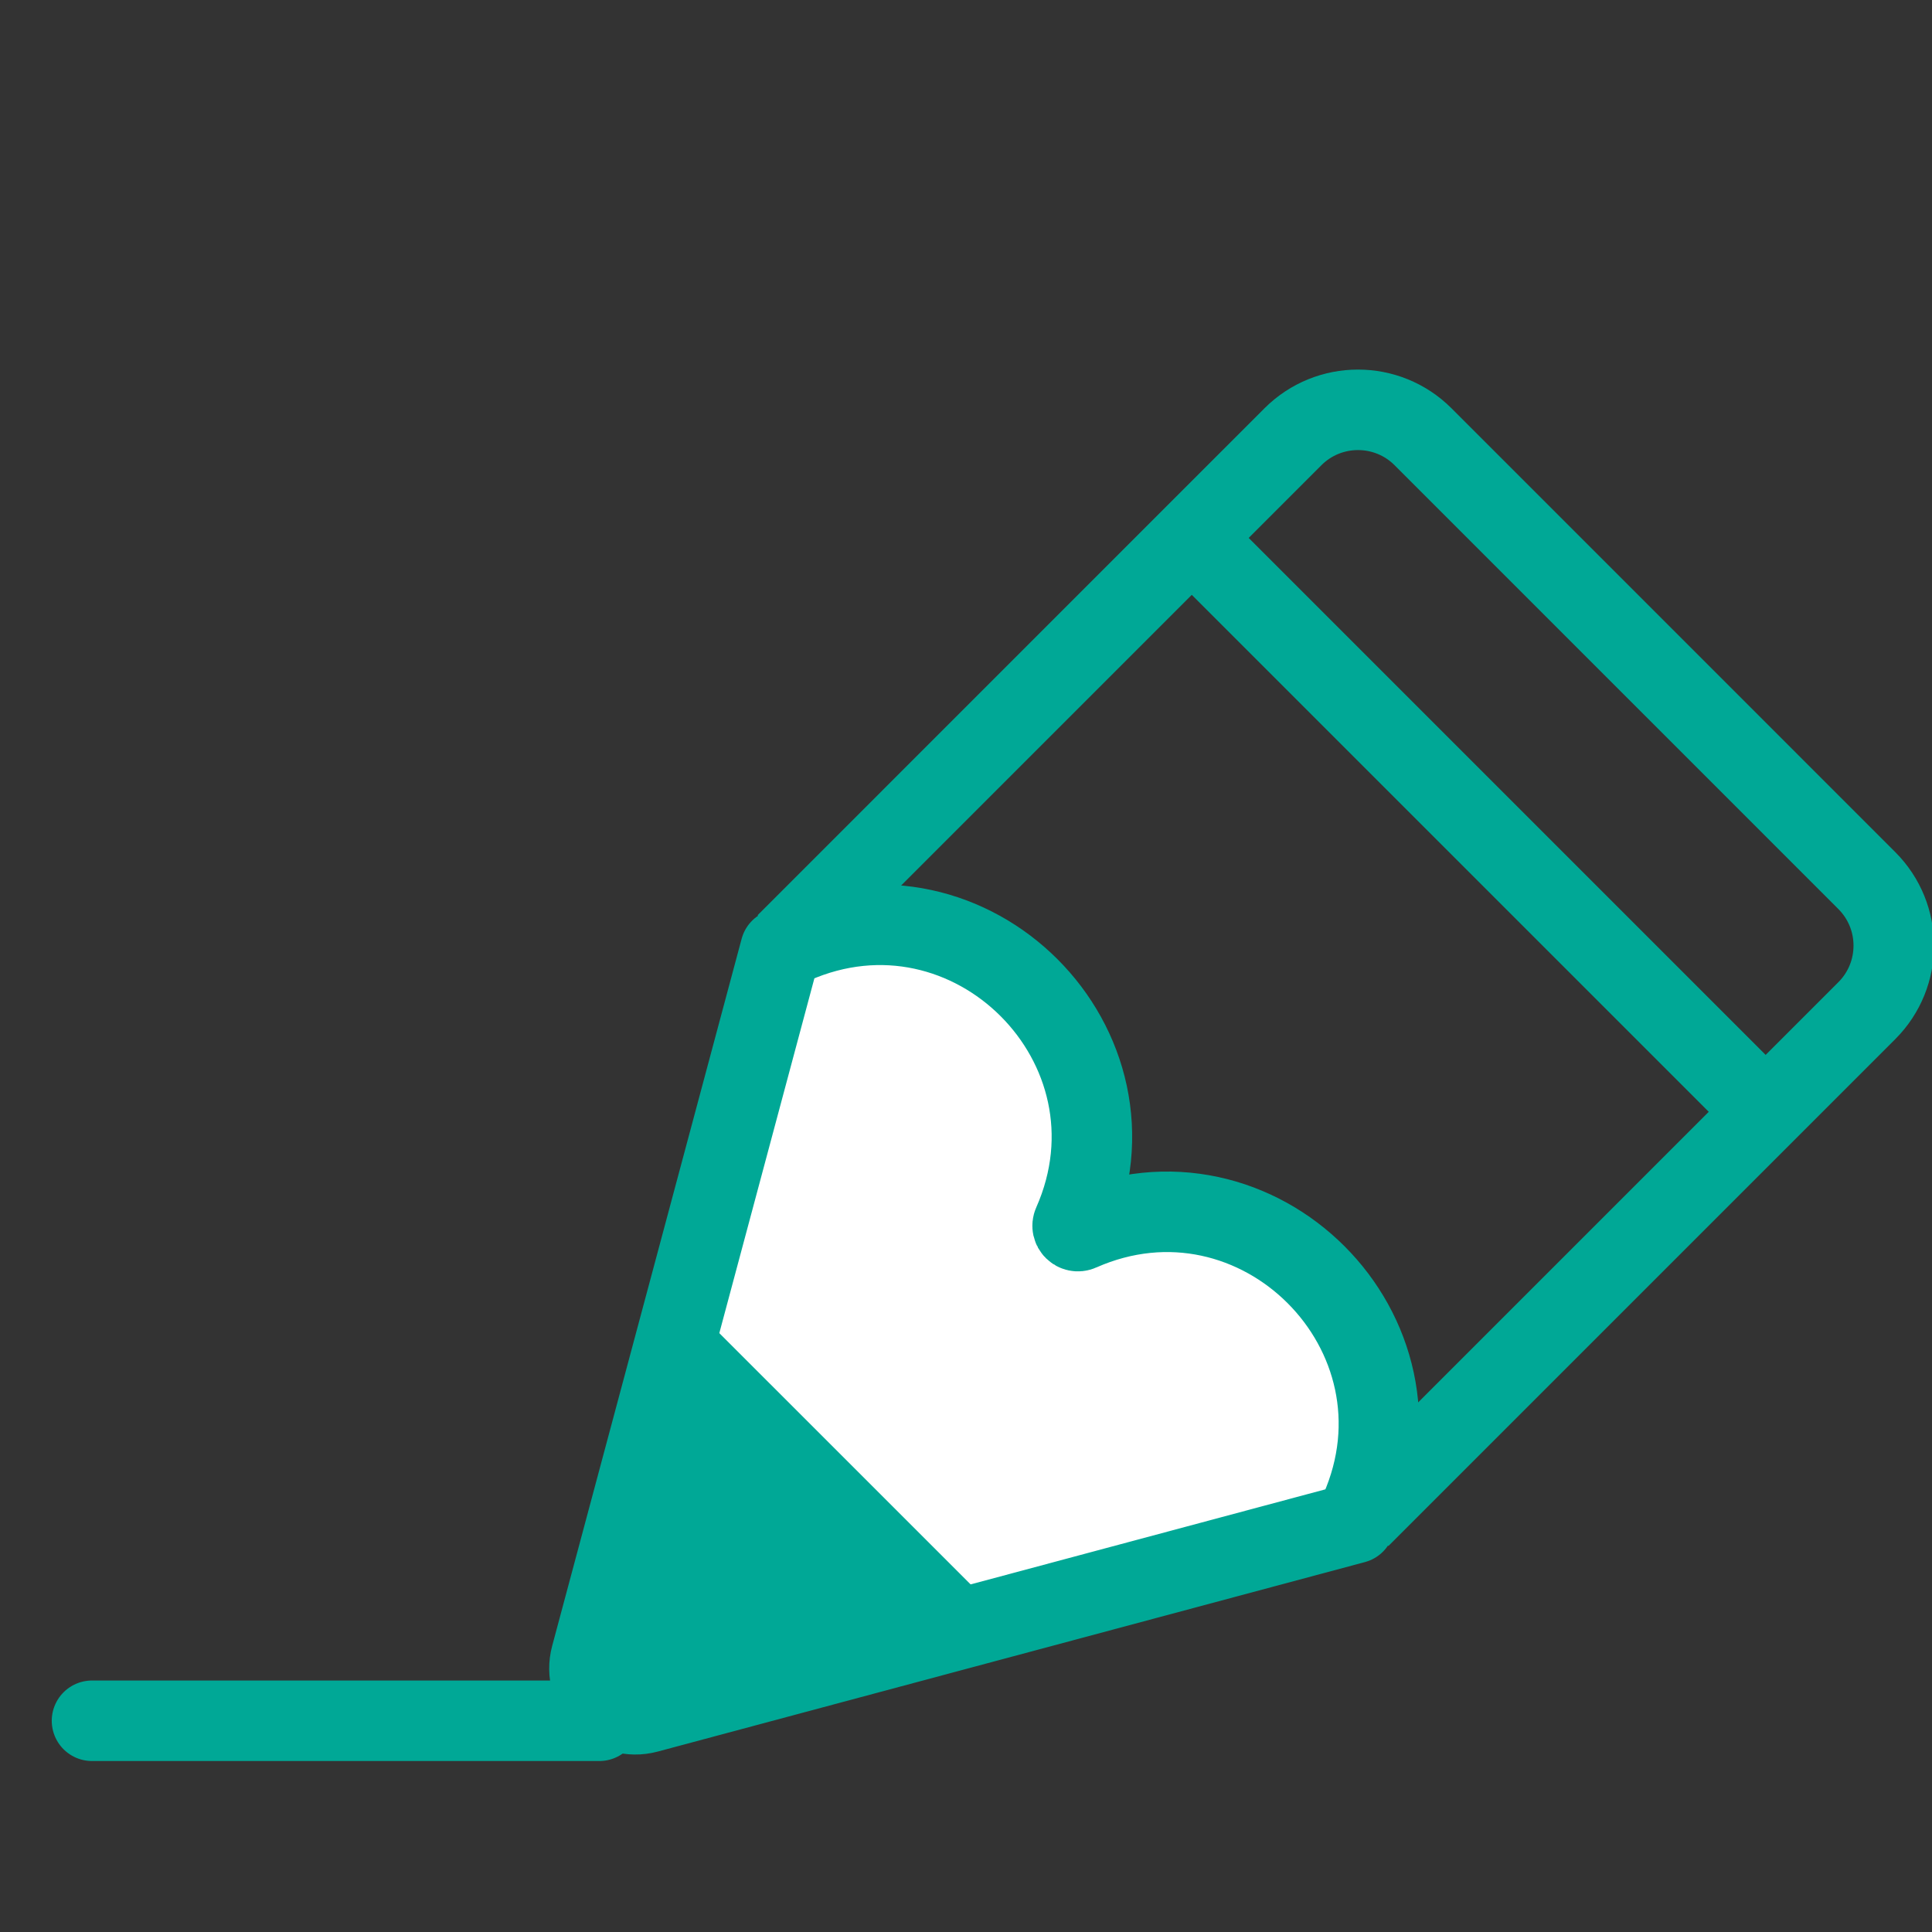
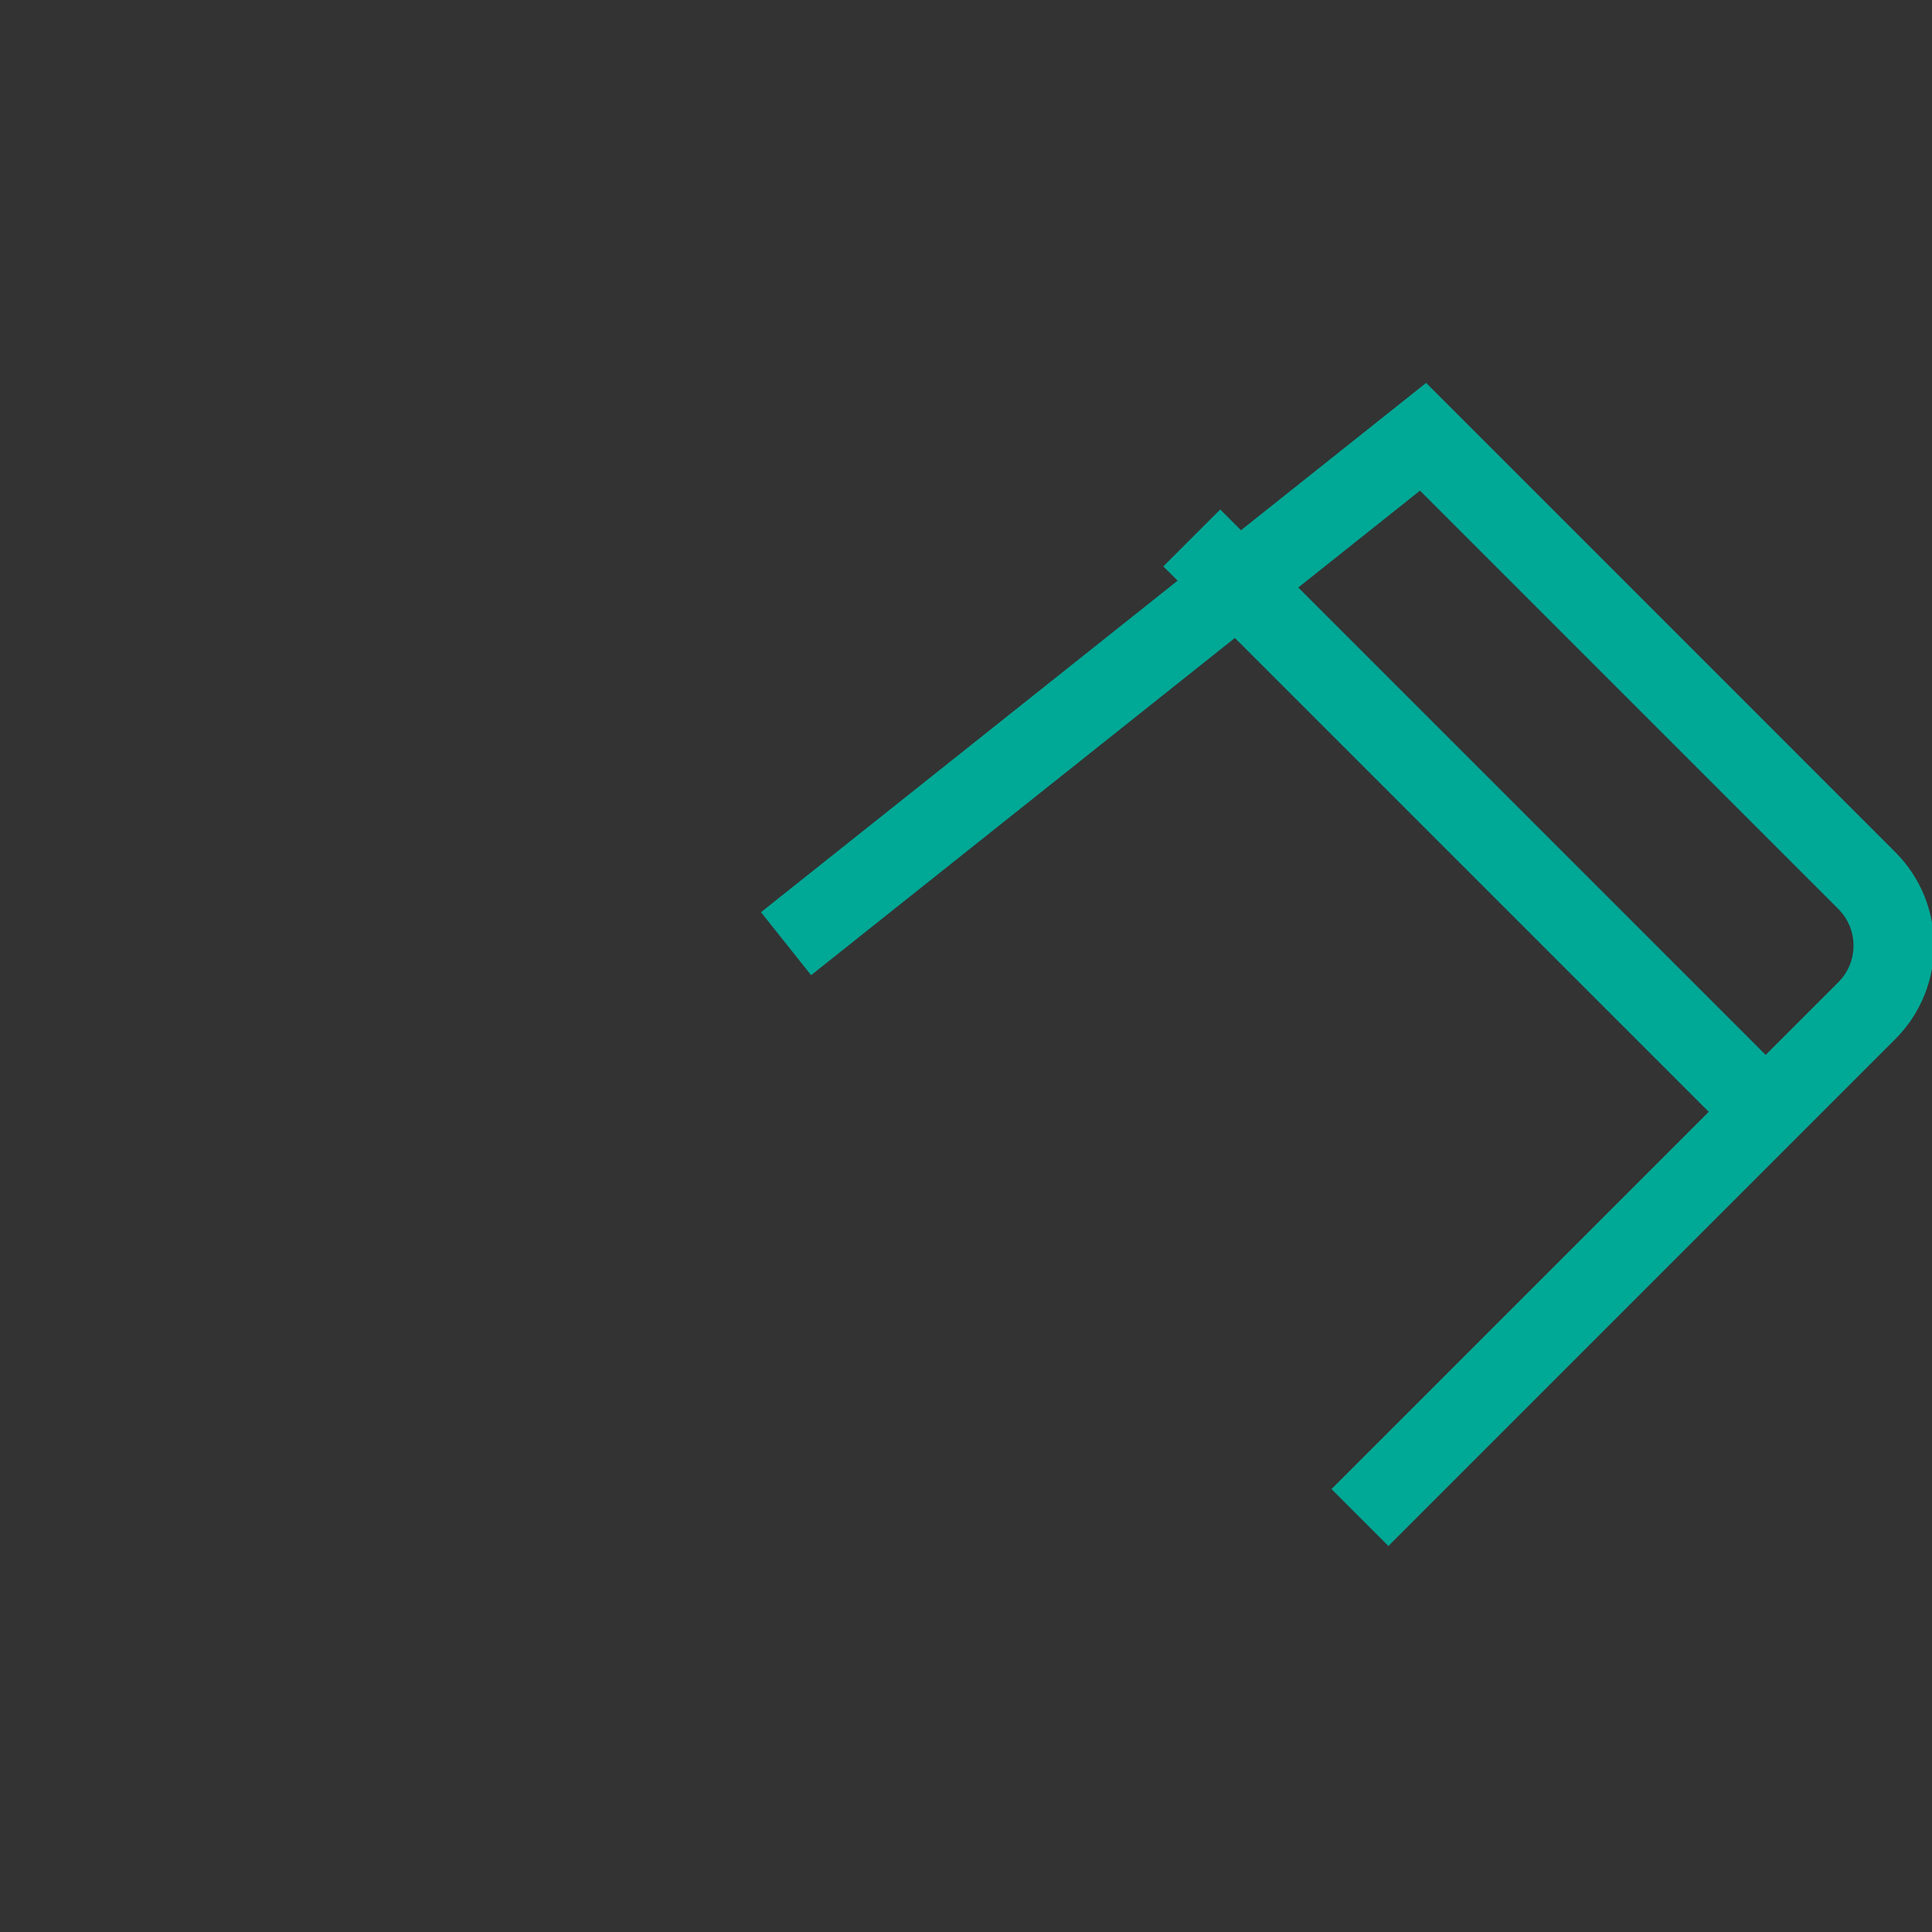
<svg xmlns="http://www.w3.org/2000/svg" width="42" height="42" viewBox="0 0 42 42" fill="none">
  <rect x="0" y="0" width="42" height="42" fill="#333333" stroke="none" />
  <g clip-path="url(#clip0_17983_92094)">
-     <path d="M29.564 32.99L40.583 21.971C41.364 21.19 41.364 19.924 40.583 19.143L30.936 9.495C30.155 8.714 28.888 8.714 28.107 9.495L17.088 20.515" stroke="#00A896" stroke-width="1.75" />
+     <path d="M29.564 32.99L40.583 21.971C41.364 21.19 41.364 19.924 40.583 19.143L30.936 9.495L17.088 20.515" stroke="#00A896" stroke-width="1.75" />
    <path d="M38.384 24.17L25.908 11.694" stroke="#00A896" stroke-width="1.75" />
-     <path d="M12.849 36.007C12.65 36.751 13.33 37.431 14.074 37.232L29.446 33.113L29.567 32.84C31.273 28.983 27.337 25.047 23.48 26.753C23.384 26.796 23.285 26.697 23.328 26.601C25.034 22.744 21.098 18.808 17.241 20.514L16.968 20.634L12.849 36.007Z" fill="white" stroke="#00A896" stroke-width="1.75" stroke-linejoin="round" />
-     <path d="M21.813 35.156L14.073 37.23C13.329 37.43 12.649 36.749 12.848 36.006L14.922 28.266L21.813 35.156Z" fill="#00A896" />
-     <path d="M13.029 37.408H2" stroke="#00A896" stroke-width="1.75" stroke-linecap="round" />
  </g>
  <defs>
    <clipPath id="clip0_17983_92094">
      <rect width="42" height="42" fill="white" />
    </clipPath>
  </defs>
</svg>